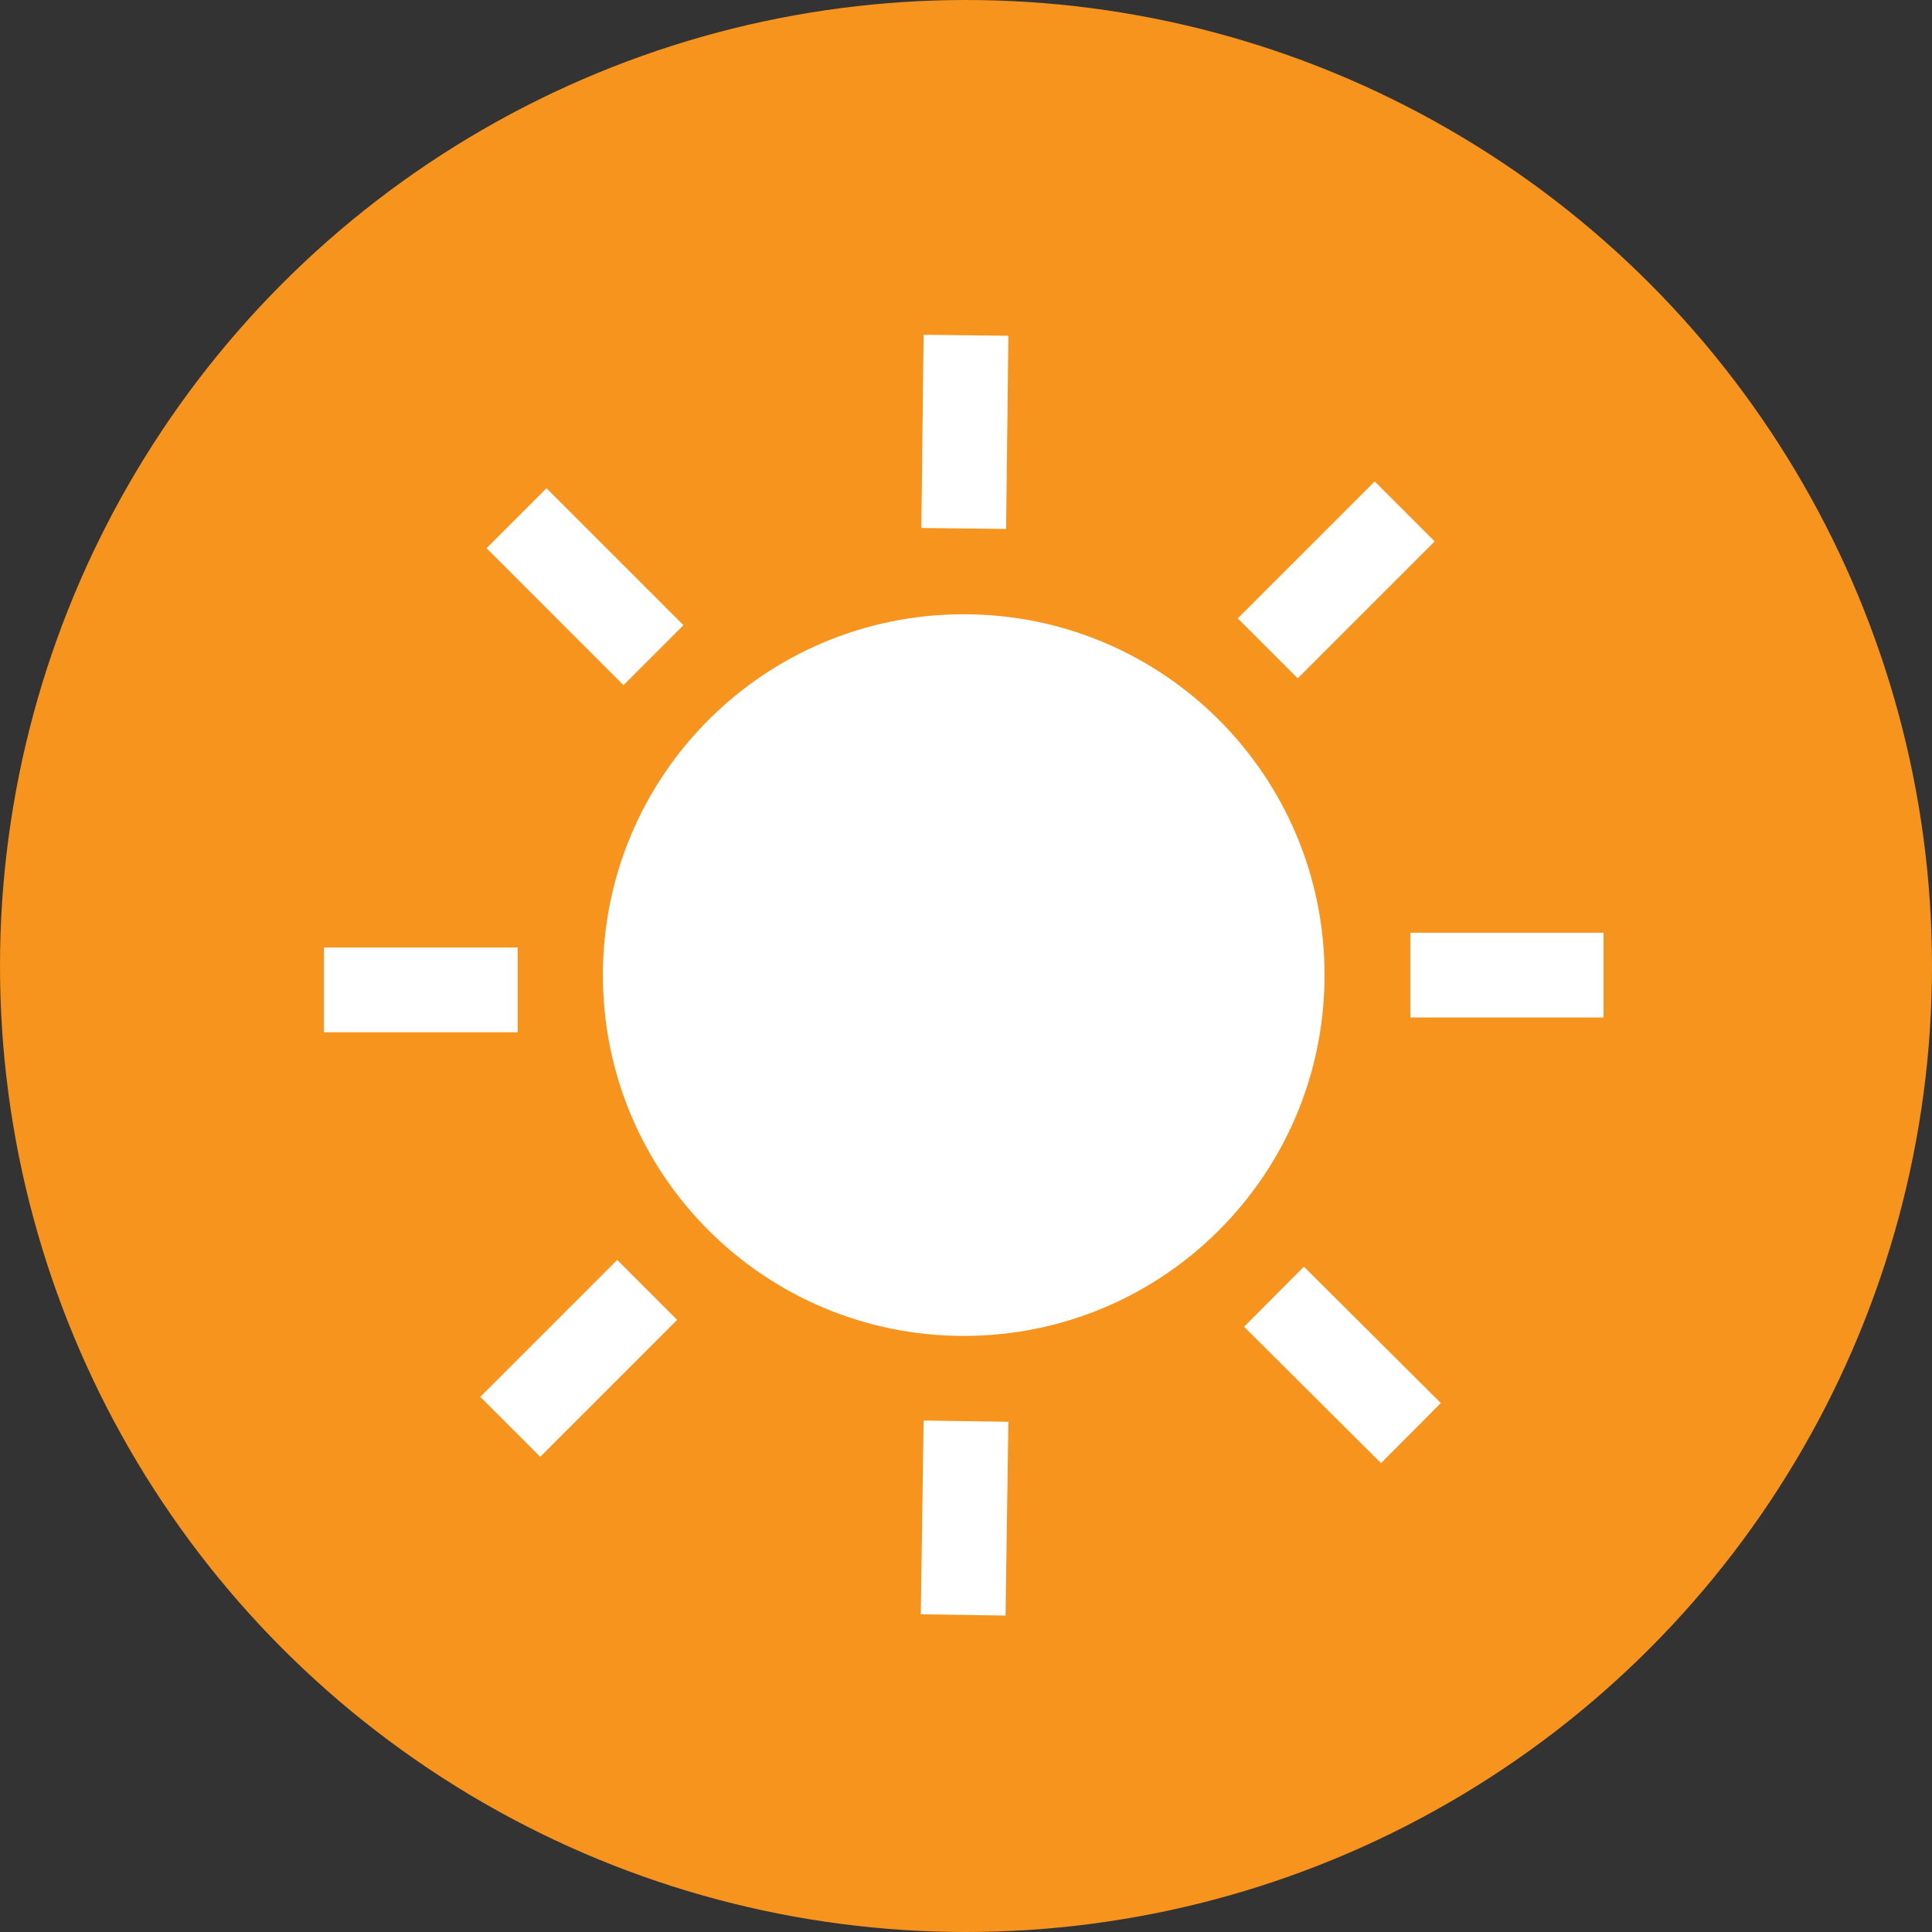
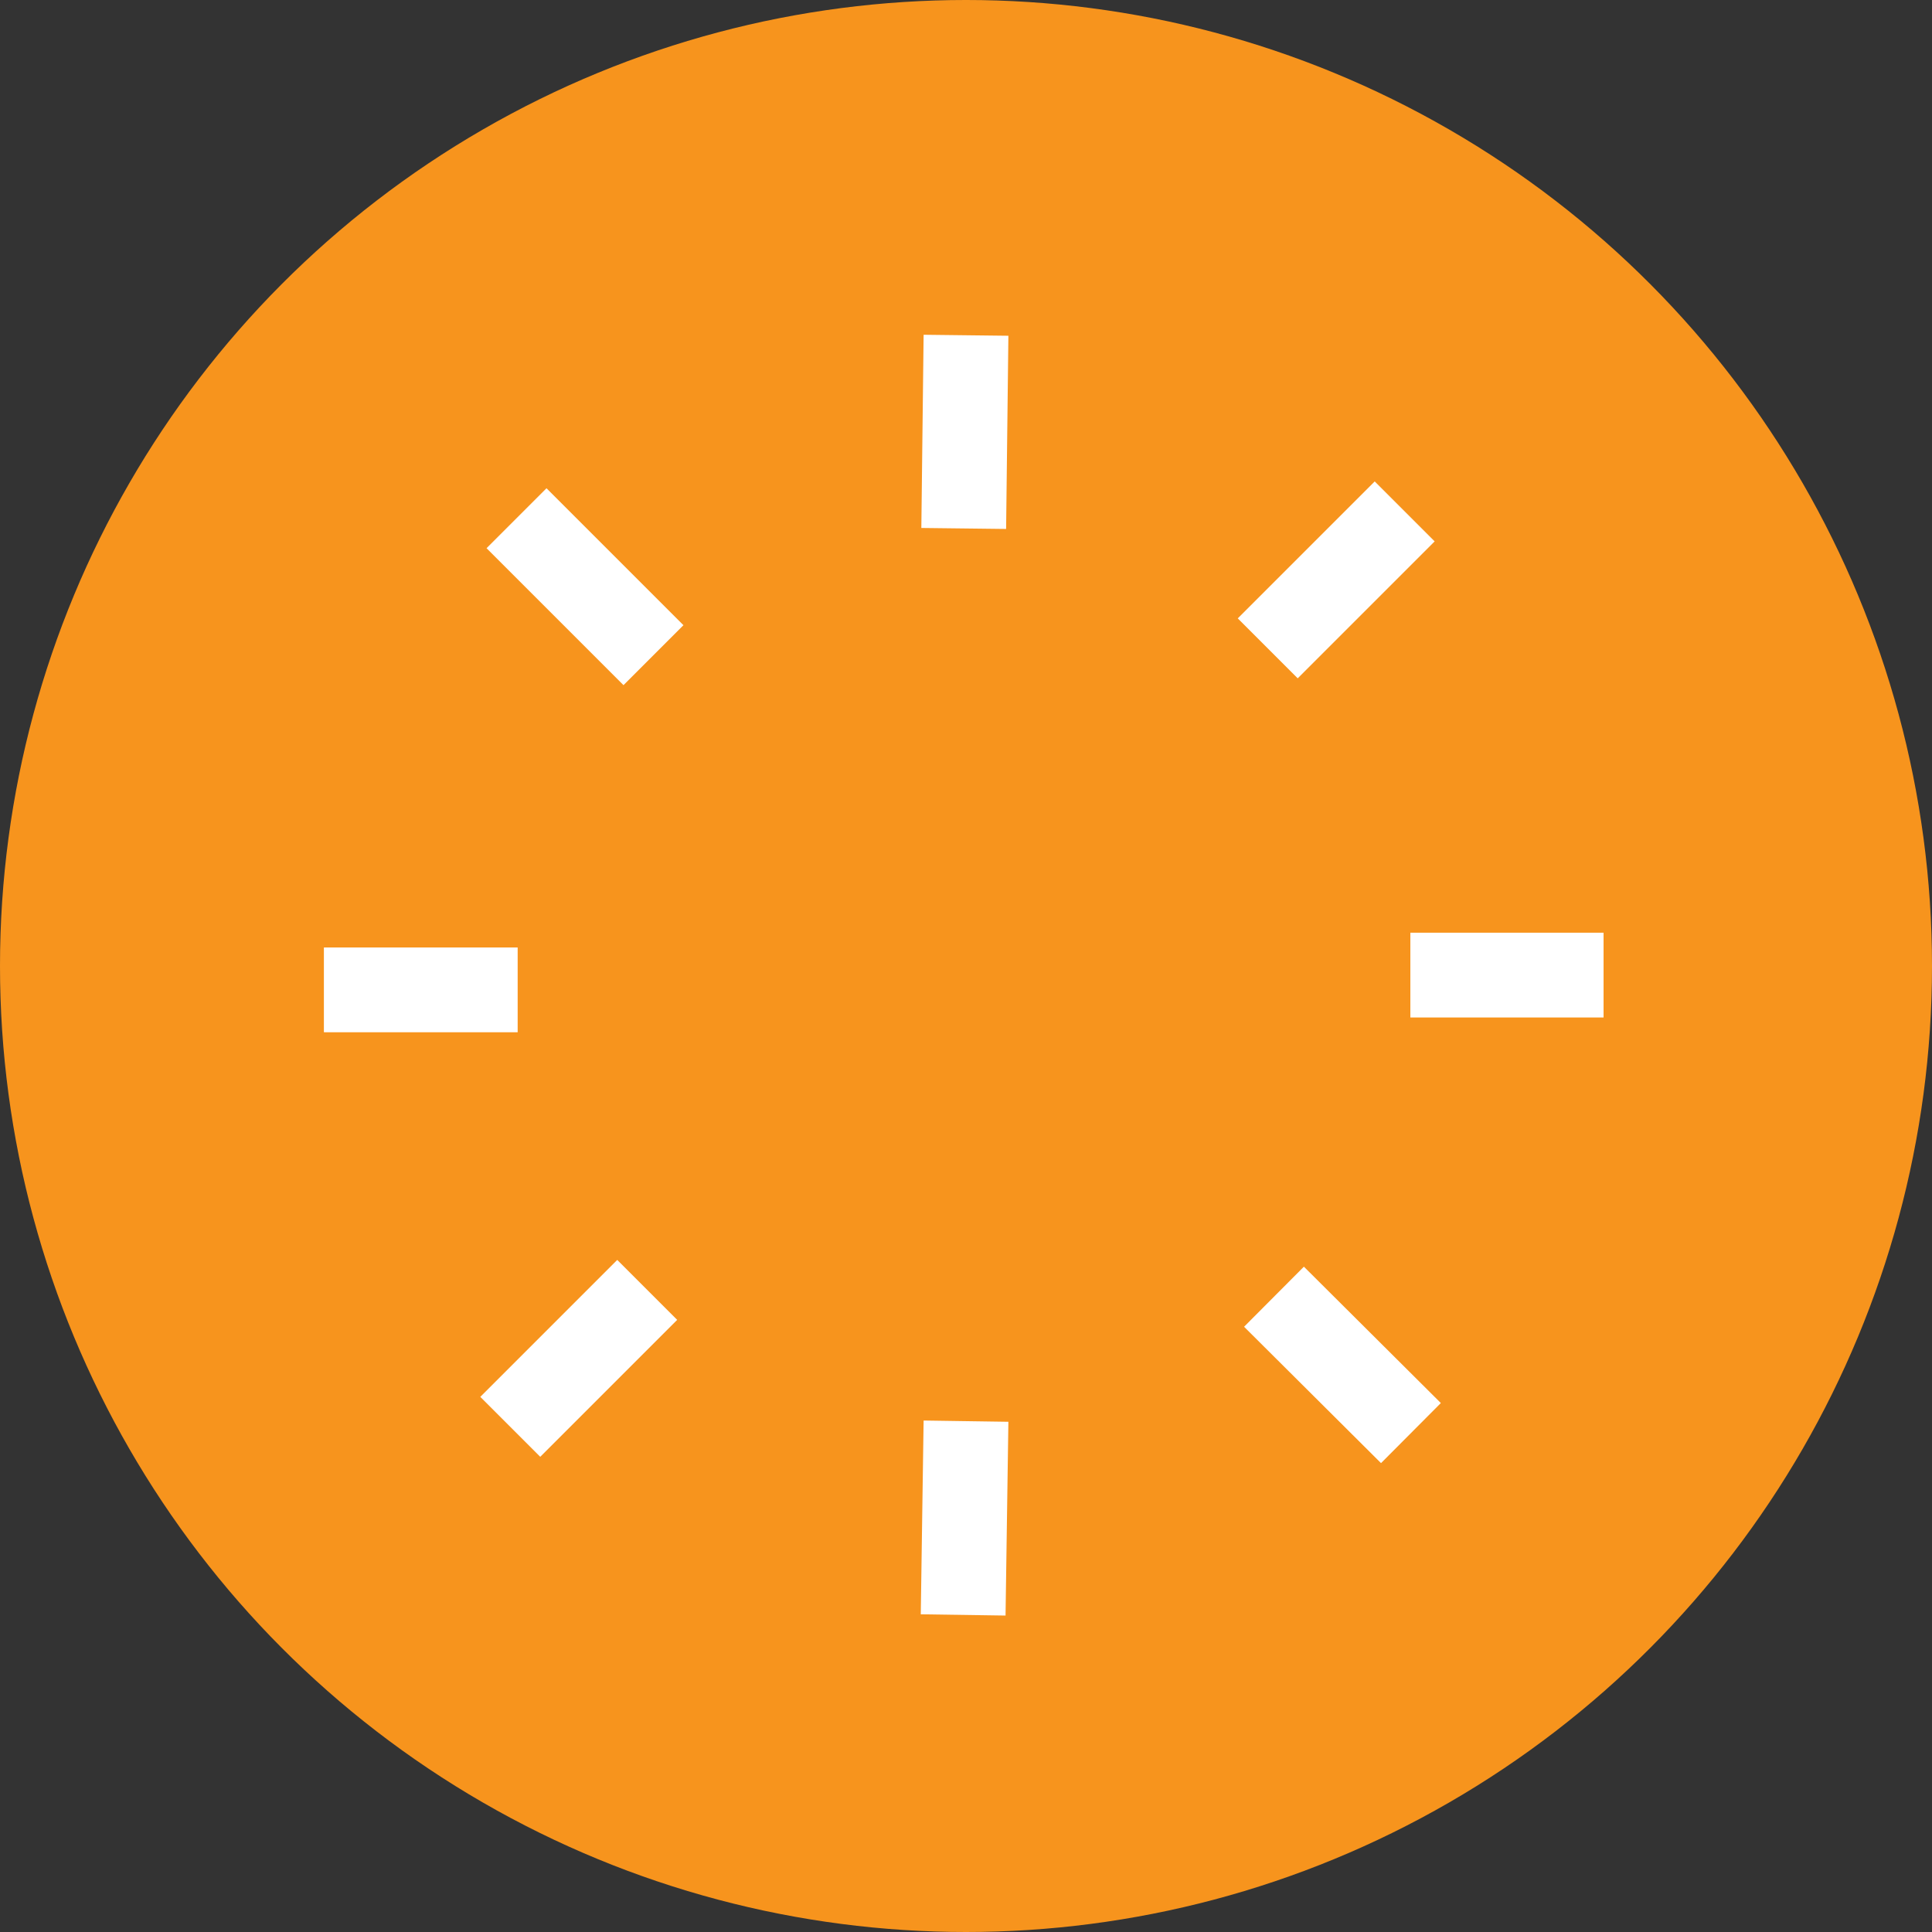
<svg xmlns="http://www.w3.org/2000/svg" version="1.1" x="0px" y="0px" viewBox="0 0 34 34" style="enable-background:new 0 0 34 34;" xml:space="preserve">
  <rect x="0" y="0" width="34" height="34" fill="#333333" stroke="none" />
  <style type="text/css">
	.st0{display:none;}
	.st1{display:inline;}
	.st2{fill:#3DAE2B;}
	.st3{fill:#FFFFFF;}
	.st4{fill:#F7941D;}
	.st5{fill:none;stroke:#FFFFFF;stroke-width:1.492;stroke-miterlimit:10;}
	.st6{fill:#0176BD;}
	.st7{display:inline;fill:#F7941D;}
	.st8{display:inline;fill:#0176BD;}
	.st9{fill:#A2C7E2;}
	.st10{display:inline;fill:#FFFFFF;stroke:#FFFFFF;stroke-width:0.625;stroke-miterlimit:10;}
	.st11{fill:#A2A9AD;}
	.st12{display:inline;fill:#006E43;}
	.st13{display:inline;fill:#5F8DB5;}
	.st14{fill-rule:evenodd;clip-rule:evenodd;fill:#FFFFFF;}
	.st15{fill:#A2D45E;}
	.st16{fill:#FFC557;}
	.st17{display:inline;fill:#FFFFFF;}
	.st18{fill:#00205C;}
	.st19{fill:#53575A;}
</style>
  <g id="Wind" class="st0">
    <g class="st1">
      <circle class="st2" cx="17" cy="17" r="17" />
    </g>
    <g class="st1">
      <path class="st3" d="M18.23,13.85c0,0.67-0.54,1.22-1.22,1.22c-0.67,0-1.21-0.54-1.21-1.22c0-0.67,0.54-1.22,1.21-1.22    C17.68,12.63,18.23,13.17,18.23,13.85" />
      <path class="st3" d="M8.76,18.58l5.55-3.53c0.38-0.24,0.51-0.73,0.3-1.13c-0.2-0.39-0.66-0.56-1.07-0.4l-6.16,2.38    c-0.48,0.19-0.69,0.75-0.45,1.2l0.61,1.15C7.77,18.7,8.33,18.85,8.76,18.58" />
-       <path class="st3" d="M18.61,4.39l-0.75,6.54c-0.05,0.44-0.44,0.77-0.88,0.75c-0.44-0.01-0.79-0.35-0.82-0.78l-0.54-6.58    c-0.04-0.51,0.37-0.94,0.88-0.93l1.3,0.05C18.29,3.45,18.67,3.89,18.61,4.39" />
+       <path class="st3" d="M18.61,4.39l-0.75,6.54c-0.05,0.44-0.44,0.77-0.88,0.75c-0.44-0.01-0.79-0.35-0.82-0.78l-0.54-6.58    l1.3,0.05C18.29,3.45,18.67,3.89,18.61,4.39" />
      <path class="st3" d="M19.42,29.01l-0.93-11.37c-0.06-0.77-0.71-1.37-1.48-1.37c-0.75,0-1.39,0.56-1.48,1.31L14.2,28.95    c-0.1,0.89,0.59,1.66,1.48,1.66h2.25C18.8,30.61,19.49,29.87,19.42,29.01" />
      <path class="st3" d="M25.25,18.58l-5.55-3.53c-0.38-0.24-0.51-0.73-0.3-1.13c0.2-0.39,0.66-0.56,1.07-0.4l6.16,2.38    c0.48,0.19,0.69,0.75,0.45,1.2l-0.61,1.15C26.23,18.7,25.67,18.85,25.25,18.58" />
    </g>
  </g>
  <g id="Solar">
    <g>
      <circle class="st4" cx="17" cy="17" r="17" />
    </g>
    <g>
-       <path class="st3" d="M23.31,17.16c0,3.51-2.84,6.35-6.35,6.35s-6.35-2.84-6.35-6.35c0-3.51,2.84-6.35,6.35-6.35    S23.31,13.65,23.31,17.16" />
      <line class="st5" x1="16.96" y1="9.3" x2="17" y2="5.9" />
      <line class="st5" x1="16.95" y1="28.42" x2="17" y2="25.01" />
      <line class="st5" x1="9.11" y1="17.42" x2="5.7" y2="17.42" />
      <line class="st5" x1="28.22" y1="17.16" x2="24.82" y2="17.16" />
      <line class="st5" x1="22.31" y1="11.41" x2="24.72" y2="9" />
      <line class="st5" x1="8.98" y1="25.11" x2="11.39" y2="22.7" />
      <line class="st5" x1="22.42" y1="22.82" x2="24.83" y2="25.22" />
      <line class="st5" x1="9.09" y1="9.12" x2="11.5" y2="11.53" />
    </g>
  </g>
  <g id="Storage" class="st0">
    <g class="st1">
      <circle class="st6" cx="17" cy="17" r="17" />
    </g>
    <g class="st1">
      <g>
        <path class="st3" d="M22.31,27.65H11.27c-0.52,0-0.94-0.42-0.94-0.94V8.21c0-0.52,0.42-0.94,0.94-0.94h11.05     c0.52,0,0.94,0.42,0.94,0.94v18.5C23.25,27.23,22.83,27.65,22.31,27.65" />
        <path class="st3" d="M18.97,7.87h-4.36c-0.31,0-0.56-0.25-0.56-0.56V6.39c0-0.31,0.25-0.56,0.56-0.56h4.36     c0.31,0,0.56,0.25,0.56,0.56v0.93C19.52,7.63,19.27,7.87,18.97,7.87" />
        <polygon class="st6" points="17.55,10.16 13.52,17.95 17.04,17.96    " />
        <polygon class="st6" points="16.54,16.67 16.03,24.47 20.06,16.68    " />
      </g>
    </g>
  </g>
  <g id="Storage_and_Solar" class="st0">
    <path class="st7" d="M17,33.96C7.63,33.96,0.04,26.37,0.04,17C0.04,7.63,7.63,0.04,17,0.04" />
    <path class="st8" d="M17,33.96c9.37,0,16.96-7.59,16.96-16.96c0-9.37-7.59-16.96-16.96-16.96" />
    <g class="st1">
      <path class="st3" d="M17.86,11.25v5.21h4.99v2.25h-4.99v5.26h-2.34V18.7h-4.99v-2.25h4.99v-5.21H17.86z" />
    </g>
  </g>
  <g id="Offshore" class="st0">
    <g class="st1">
      <circle class="st9" cx="17" cy="17" r="17" />
    </g>
-     <path class="st10" d="M27.36,12.64c-0.59-0.47-0.93-1.08-0.94-1.84c0-0.54,0.23-0.95,0.71-1.2c0.13-0.06,0.14-0.2,0.02-0.28   c-0.03-0.03-0.07-0.05-0.11-0.07c-0.39-0.19-0.78-0.22-1.2-0.13c-0.44,0.09-0.84,0.28-1.18,0.56c-0.31,0.26-0.56,0.58-0.8,0.91   c-0.37,0.51-0.72,1.03-1.11,1.52c-0.22,0.27-0.46,0.54-0.75,0.74c-0.4,0.28-0.85,0.35-1.33,0.3c-0.57-0.07-1.08-0.28-1.49-0.69   c-0.4-0.4-0.63-0.89-0.7-1.45c-0.06-0.53,0.16-1.15,0.72-1.4c0.13-0.06,0.14-0.2,0.02-0.29c-0.15-0.11-0.34-0.17-0.52-0.21   c-0.32-0.07-0.64-0.05-0.95,0.05c-0.39,0.11-0.74,0.28-1.04,0.55c-0.31,0.28-0.59,0.59-0.82,0.93c-0.35,0.51-0.7,1.03-1.08,1.52   c-0.35,0.45-0.77,0.8-1.35,0.93c-0.68,0.15-1.31,0.05-1.86-0.34c-0.69-0.48-1.06-1.16-1.04-2.01c0.01-0.47,0.23-0.84,0.66-1.07   c0.08-0.04,0.16-0.09,0.16-0.2c0-0.11-0.09-0.15-0.17-0.19c-0.39-0.22-0.81-0.23-1.24-0.15C9.31,9.22,8.8,9.62,8.36,10.14   c-0.38,0.45-0.71,0.94-1.06,1.41c-0.29,0.4-0.61,0.77-0.96,1.11c-0.05,0.05-0.1,0.1-0.18,0.09C6.07,12.74,6,12.69,5.98,12.6   c-0.03-0.11,0.03-0.19,0.1-0.25c0.23-0.2,0.43-0.42,0.62-0.66c0.38-0.49,0.74-1,1.11-1.49c0.24-0.33,0.5-0.65,0.83-0.9   c0.61-0.47,1.31-0.71,2.1-0.63c0.32,0.03,0.62,0.13,0.87,0.34c0.31,0.26,0.25,0.74-0.09,0.92c-0.36,0.19-0.57,0.49-0.54,0.91   c0.04,0.66,0.35,1.18,0.89,1.55c0.37,0.26,0.79,0.35,1.24,0.32c0.33-0.02,0.63-0.13,0.89-0.32c0.28-0.22,0.52-0.48,0.72-0.78   c0.33-0.49,0.7-0.96,1.04-1.45c0.42-0.6,0.95-1.05,1.64-1.31c0.57-0.22,1.15-0.27,1.74-0.05c0.15,0.06,0.29,0.12,0.41,0.22   c0.28,0.23,0.25,0.69-0.06,0.9c-0.09,0.06-0.18,0.12-0.27,0.18c-0.24,0.17-0.31,0.42-0.31,0.69c0.01,0.63,0.29,1.14,0.78,1.54   c0.18,0.14,0.37,0.26,0.6,0.3c0.01,0.02,0.03,0.02,0.05,0.02c0.27,0.12,0.56,0.12,0.84,0.1c0.25-0.03,0.48-0.13,0.68-0.29   c0.32-0.26,0.59-0.58,0.84-0.9c0.38-0.5,0.73-1.02,1.11-1.52c0.23-0.3,0.48-0.57,0.79-0.79c0.27-0.19,0.56-0.33,0.88-0.44   c0.65-0.22,1.27-0.21,1.87,0.13c0.4,0.22,0.45,0.81,0.03,1.02c-0.42,0.21-0.58,0.56-0.55,1.01c0.02,0.2,0.1,0.38,0.17,0.57   c0.11,0.32,0.32,0.56,0.56,0.76C27.79,12.49,27.54,12.75,27.36,12.64" />
    <path class="st10" d="M27.36,19.25c-0.59-0.47-0.93-1.08-0.94-1.84c0-0.54,0.23-0.95,0.71-1.2c0.13-0.06,0.14-0.2,0.02-0.28   c-0.03-0.03-0.07-0.05-0.11-0.07c-0.39-0.19-0.78-0.22-1.2-0.13c-0.44,0.09-0.84,0.28-1.18,0.56c-0.31,0.26-0.56,0.58-0.8,0.91   c-0.37,0.51-0.72,1.03-1.11,1.52c-0.22,0.27-0.46,0.54-0.75,0.74c-0.4,0.28-0.85,0.35-1.33,0.3c-0.57-0.07-1.08-0.28-1.49-0.69   c-0.4-0.4-0.63-0.89-0.7-1.45c-0.06-0.53,0.16-1.15,0.72-1.4c0.13-0.06,0.14-0.2,0.02-0.29c-0.15-0.11-0.34-0.17-0.52-0.21   c-0.32-0.07-0.64-0.05-0.95,0.05c-0.39,0.11-0.74,0.28-1.04,0.55c-0.31,0.28-0.59,0.59-0.82,0.93c-0.35,0.51-0.7,1.03-1.08,1.52   c-0.35,0.45-0.77,0.8-1.35,0.93c-0.68,0.15-1.31,0.05-1.86-0.34c-0.69-0.48-1.06-1.16-1.04-2.01c0.01-0.47,0.23-0.84,0.66-1.07   c0.08-0.04,0.16-0.09,0.16-0.2c0-0.11-0.09-0.15-0.17-0.19c-0.39-0.22-0.81-0.23-1.24-0.15c-0.68,0.13-1.19,0.53-1.62,1.04   c-0.38,0.45-0.71,0.94-1.06,1.41c-0.29,0.4-0.61,0.77-0.96,1.11c-0.05,0.05-0.1,0.1-0.18,0.09C6.07,19.35,6,19.3,5.98,19.21   C5.94,19.1,6,19.02,6.08,18.96c0.23-0.2,0.43-0.42,0.62-0.66c0.38-0.49,0.74-1,1.11-1.49c0.24-0.33,0.5-0.65,0.83-0.9   c0.61-0.47,1.31-0.71,2.1-0.63c0.32,0.03,0.62,0.13,0.87,0.34c0.31,0.26,0.25,0.74-0.09,0.92c-0.36,0.19-0.57,0.49-0.54,0.91   c0.04,0.66,0.35,1.18,0.89,1.55c0.37,0.26,0.79,0.35,1.24,0.32c0.33-0.02,0.63-0.13,0.89-0.32c0.28-0.22,0.52-0.48,0.72-0.78   c0.33-0.49,0.7-0.96,1.04-1.45c0.42-0.6,0.95-1.05,1.64-1.31c0.57-0.22,1.15-0.27,1.74-0.05c0.15,0.06,0.29,0.12,0.41,0.22   c0.28,0.23,0.25,0.69-0.06,0.9c-0.09,0.06-0.18,0.12-0.27,0.18c-0.24,0.17-0.31,0.42-0.31,0.69c0.01,0.63,0.29,1.14,0.78,1.54   c0.18,0.14,0.37,0.26,0.6,0.3c0.01,0.02,0.03,0.02,0.05,0.02c0.27,0.12,0.56,0.12,0.84,0.1c0.25-0.03,0.48-0.13,0.68-0.29   c0.32-0.26,0.59-0.58,0.84-0.9c0.38-0.5,0.73-1.02,1.11-1.52c0.23-0.3,0.48-0.57,0.79-0.79c0.27-0.19,0.56-0.33,0.88-0.44   c0.65-0.22,1.27-0.21,1.87,0.13c0.4,0.22,0.45,0.81,0.03,1.02c-0.42,0.21-0.58,0.56-0.55,1.01c0.02,0.2,0.1,0.38,0.17,0.57   c0.11,0.32,0.32,0.56,0.56,0.76C27.79,19.1,27.54,19.36,27.36,19.25" />
-     <path class="st10" d="M27.36,25.86c-0.59-0.47-0.93-1.08-0.94-1.84c0-0.54,0.23-0.95,0.71-1.2c0.13-0.06,0.14-0.2,0.02-0.28   c-0.03-0.03-0.07-0.05-0.11-0.07c-0.39-0.19-0.78-0.22-1.2-0.13c-0.44,0.09-0.84,0.28-1.18,0.56c-0.31,0.26-0.56,0.58-0.8,0.91   c-0.37,0.51-0.72,1.03-1.11,1.52c-0.22,0.27-0.46,0.54-0.75,0.74c-0.4,0.28-0.85,0.35-1.33,0.3c-0.57-0.07-1.08-0.28-1.49-0.69   c-0.4-0.4-0.63-0.89-0.7-1.45c-0.06-0.53,0.16-1.15,0.72-1.4c0.13-0.06,0.14-0.2,0.02-0.29c-0.15-0.11-0.34-0.17-0.52-0.21   c-0.32-0.07-0.64-0.05-0.95,0.05c-0.39,0.11-0.74,0.28-1.04,0.55c-0.31,0.28-0.59,0.59-0.82,0.93c-0.35,0.51-0.7,1.03-1.08,1.52   c-0.35,0.45-0.77,0.8-1.35,0.93c-0.68,0.15-1.31,0.05-1.86-0.34c-0.69-0.48-1.06-1.16-1.04-2.01c0.01-0.47,0.23-0.84,0.66-1.07   c0.08-0.04,0.16-0.09,0.16-0.2c0-0.11-0.09-0.15-0.17-0.19c-0.39-0.22-0.81-0.23-1.24-0.15c-0.68,0.13-1.19,0.53-1.62,1.04   c-0.38,0.45-0.71,0.94-1.06,1.41c-0.29,0.4-0.61,0.77-0.96,1.11c-0.05,0.05-0.1,0.1-0.18,0.09c-0.1-0.01-0.17-0.06-0.19-0.15   c-0.03-0.11,0.03-0.19,0.1-0.25c0.23-0.2,0.43-0.42,0.62-0.66c0.38-0.49,0.74-1,1.11-1.49c0.24-0.33,0.5-0.65,0.83-0.9   c0.61-0.47,1.31-0.71,2.1-0.63c0.32,0.03,0.62,0.13,0.87,0.34c0.31,0.26,0.25,0.74-0.09,0.92c-0.36,0.19-0.57,0.49-0.54,0.91   c0.04,0.66,0.35,1.18,0.89,1.55c0.37,0.26,0.79,0.35,1.24,0.32c0.33-0.02,0.63-0.13,0.89-0.32c0.28-0.22,0.52-0.48,0.72-0.78   c0.33-0.49,0.7-0.96,1.04-1.45c0.42-0.6,0.95-1.05,1.64-1.31c0.57-0.22,1.15-0.27,1.74-0.05c0.15,0.06,0.29,0.12,0.41,0.22   c0.28,0.23,0.25,0.69-0.06,0.9c-0.09,0.06-0.18,0.12-0.27,0.18c-0.24,0.17-0.31,0.42-0.31,0.69c0.01,0.63,0.29,1.14,0.78,1.54   c0.18,0.14,0.37,0.26,0.6,0.3c0.01,0.02,0.03,0.02,0.05,0.02c0.27,0.12,0.56,0.12,0.84,0.1c0.25-0.03,0.48-0.13,0.68-0.29   c0.32-0.26,0.59-0.58,0.84-0.9c0.38-0.5,0.73-1.02,1.11-1.52c0.23-0.3,0.48-0.57,0.79-0.79c0.27-0.19,0.56-0.33,0.88-0.44   c0.65-0.22,1.27-0.21,1.87,0.13c0.4,0.22,0.45,0.81,0.03,1.02c-0.42,0.21-0.58,0.56-0.55,1.01c0.02,0.2,0.1,0.38,0.17,0.57   c0.11,0.32,0.32,0.56,0.56,0.76C27.79,25.71,27.54,25.97,27.36,25.86" />
  </g>
  <g id="Location" class="st0">
    <g class="st1">
      <circle class="st11" cx="17" cy="17" r="17" />
    </g>
    <g class="st1">
      <path class="st3" d="M17,7.9c-4.4,0-7.96,3.56-7.96,7.96c0,2.68,2.96,6.61,5.27,9.27c1.48,1.7,2.7,2.89,2.7,2.89    s7.96-7.76,7.96-12.16C24.96,11.47,21.4,7.9,17,7.9z" />
      <path class="st11" d="M17.06,11.91c-2.04,0-3.7,1.66-3.7,3.7c0,2.04,1.66,3.7,3.7,3.7c2.04,0,3.7-1.66,3.7-3.7    C20.76,13.57,19.1,11.91,17.06,11.91z" />
    </g>
  </g>
  <g id="Tax_Revenue" class="st0">
    <circle class="st12" cx="17" cy="17" r="17" />
    <g class="st1">
      <path class="st3" d="M21.81,23.42c-0.69,0.69-1.43,1.04-1.76,1.18c-0.53,0.21-1.06,0.35-2.17,0.51v2.63h-2.12V25.1    c-1.36-0.25-2.24-0.44-3.39-1.2c-0.23-0.16-0.69-0.48-1.22-1.02c-0.14-0.14-0.39-0.44-0.72-0.85l2.33-1.78    c0.28,0.39,0.72,0.97,1.64,1.57c0.35,0.21,0.67,0.37,0.81,0.39c0.12,0.05,0.28,0.09,0.55,0.12v-4.41    c-2.4-0.25-3.56-0.97-4.23-1.92c-0.25-0.39-0.67-1.11-0.67-2.24c0-0.48,0.09-1.78,0.99-2.86c0.6-0.72,1.76-1.66,3.9-1.89V6.51    h2.12v2.49c2.77,0.25,4.3,1.73,4.99,2.52l-2.19,1.73c-1.06-1.36-2.06-1.55-2.79-1.73v3.7c0.35,0.05,2.31,0.37,3.6,1.32    c1.59,1.2,1.66,2.79,1.66,3.51C23.15,21.39,22.76,22.47,21.81,23.42z M15.76,11.52c-0.07,0.02-0.35,0.07-0.55,0.14    c-0.25,0.09-1.32,0.51-1.32,1.64c0,0.42,0.16,0.79,0.46,1.02c0.23,0.18,0.72,0.42,1.41,0.53V11.52z M17.88,18.25v4.13    c0.16-0.02,0.37-0.05,0.69-0.18c0.32-0.14,1.52-0.67,1.52-1.99C20.08,18.59,18.09,18.29,17.88,18.25z" />
    </g>
  </g>
  <g id="Charity" class="st0">
    <circle class="st13" cx="17" cy="17" r="17" />
    <g class="st1">
      <path class="st14" d="M19.55,18.06c-1.16-0.25-2.41-0.6-3.7-1.21c-2.73-1.28-5.46-1.16-7.62,0.69c-0.6,0.52-0.95,0.8-1.71,1.13    l-2.19,0.97c-0.38,0.17-0.19,1.44,0.42,2.83c0.61,1.39,1.42,2.39,1.81,2.22l3.54-1.56c0.78-0.34,1.83-0.5,3.09-0.14l3.92,1.12    c1.21,0.34,2.57,0.51,3.69-0.09l4.13-2.2c1.33-0.71,1.74-0.78,2.56-1.91l2.1-2.93c0.59-0.83-0.03-1.66-0.83-1.38    c-0.41-0.39-0.88-0.33-1.4,0.01c-1.5,0.97-2.51,2.29-3.92,3c0.15,0.13,0.27,0.29,0.34,0.48c0.51,1.33-1.3,2.19-2.39,2.01    l-3.56-0.6c-0.87-0.15-1.74-0.12-2.56,0.23c-0.3,0.12-0.43-0.34-0.13-0.46c0.86-0.35,1.79-0.4,2.76-0.23l1.66,0.28l1.9,0.32    c0.76,0.13,2.21-0.45,1.86-1.38c-0.12-0.31-0.53-0.58-1.09-0.69C21.4,18.41,20.5,18.27,19.55,18.06L19.55,18.06z M16.3,11.66    c0.45,2.21,2.72,3.71,4.49,4.89c1.78-1.18,4.05-2.68,4.5-4.89c0.53-2.63-2.87-4.22-4.5-1.05C19.17,7.44,15.77,9.02,16.3,11.66    L16.3,11.66z" />
    </g>
  </g>
  <g id="Co2_Emissions" class="st0">
    <g class="st1">
      <circle class="st15" cx="17" cy="17" r="17" />
    </g>
    <g class="st1">
      <path class="st3" d="M21.84,16.77C21.84,16.77,21.84,16.77,21.84,16.77c-0.03-0.03-0.06-0.06-0.09-0.08    c-0.39-0.35-0.82-0.66-1.29-0.92v-1.64c1.37,0.2,2.75-0.25,3.75-1.23c1.09-1.07,1.55-2.61,1.23-4.11l-0.15-0.7l-0.38,0    c-2.97,0.02-5.39,2.46-5.39,5.43v1.8c-0.71-0.28-1.48-0.46-2.27-0.51v-1.74c0.58-0.51,2.36-2.26,2.36-4.4    c0-2.51-2.43-4.47-2.53-4.55L16.79,3.9L16.5,4.13c-0.1,0.08-2.53,2.04-2.53,4.55c0,2.14,1.78,3.89,2.36,4.4v1.74    c-0.8,0.05-1.56,0.22-2.27,0.51v-1.8c0-2.97-2.42-5.41-5.39-5.43l-0.38,0l-0.15,0.7c-0.32,1.5,0.14,3.03,1.23,4.11    c1,0.98,2.38,1.43,3.75,1.23v1.64c-0.46,0.26-0.89,0.57-1.28,0.92c-0.03,0.02-0.06,0.04-0.09,0.07c0,0,0,0,0,0.01    c-1.5,1.37-2.43,3.34-2.43,5.52c0,2.18,0.94,4.15,2.43,5.52c0,0,0,0,0,0.01c0.03,0.03,0.05,0.05,0.08,0.07    c1.32,1.17,3.06,1.89,4.96,1.89s3.64-0.71,4.96-1.89c0.03-0.02,0.06-0.04,0.08-0.07c0,0,0,0,0-0.01c1.49-1.37,2.43-3.34,2.43-5.52    C24.27,20.11,23.33,18.14,21.84,16.77z M20.7,17.1c-0.22,0.17-0.45,0.31-0.69,0.45c-0.36-0.53-0.79-1.02-1.27-1.46    C19.45,16.31,20.11,16.65,20.7,17.1z M17.28,16.17c0.72,0.5,1.33,1.11,1.83,1.8c-0.58,0.22-1.2,0.36-1.83,0.41V16.17z     M17.28,19.36c0.81-0.05,1.61-0.24,2.35-0.54c0.48,0.91,0.77,1.92,0.84,2.98h-3.19V19.36z M17.28,22.78h3.19    c-0.07,1.05-0.36,2.06-0.84,2.97c-0.75-0.31-1.54-0.49-2.35-0.54V22.78z M14.84,16.09c-0.48,0.44-0.91,0.93-1.27,1.46    c-0.24-0.14-0.47-0.29-0.69-0.45C13.47,16.65,14.13,16.31,14.84,16.09z M12.13,17.76c0.3,0.23,0.61,0.45,0.93,0.63    c-0.54,1.04-0.87,2.2-0.94,3.41h-1.81C10.42,20.23,11.1,18.82,12.13,17.76z M10.31,22.78h1.81c0.07,1.21,0.4,2.37,0.94,3.41    c-0.32,0.19-0.64,0.4-0.93,0.64C11.1,25.76,10.42,24.35,10.31,22.78z M12.88,27.48c0.22-0.17,0.45-0.32,0.69-0.45    c0.37,0.53,0.79,1.02,1.27,1.46C14.13,28.27,13.47,27.92,12.88,27.48z M16.3,28.4c-0.72-0.5-1.34-1.1-1.83-1.8    c0.58-0.22,1.2-0.36,1.83-0.41V28.4z M16.3,25.21c-0.81,0.05-1.61,0.24-2.35,0.54c-0.48-0.91-0.77-1.92-0.84-2.97h3.19V25.21z     M16.3,21.8H13.1c0.07-1.05,0.36-2.07,0.84-2.98c0.75,0.31,1.54,0.49,2.35,0.54V21.8z M16.3,18.38c-0.63-0.05-1.25-0.19-1.83-0.41    c0.5-0.69,1.11-1.3,1.83-1.8V18.38z M17.28,28.4v-2.21c0.63,0.05,1.25,0.18,1.83,0.41C18.61,27.29,18,27.9,17.28,28.4z     M18.74,28.49c0.48-0.44,0.91-0.93,1.27-1.46c0.24,0.14,0.47,0.29,0.69,0.45C20.11,27.92,19.45,28.27,18.74,28.49z M21.45,26.82    c-0.3-0.24-0.61-0.45-0.93-0.64c0.54-1.04,0.87-2.2,0.94-3.41h1.81C23.15,24.35,22.48,25.76,21.45,26.82z M21.46,21.8    c-0.07-1.21-0.4-2.37-0.94-3.41c0.32-0.19,0.64-0.4,0.93-0.63c1.03,1.06,1.71,2.48,1.82,4.04H21.46z" />
    </g>
  </g>
  <g id="Size_x5F_MW" class="st0">
    <g class="st1">
      <circle class="st16" cx="17" cy="17" r="17" />
    </g>
    <path class="st17" d="M21.57,8.58L20.96,10c2.41,1.34,4.16,3.94,4.16,7.07c0,4.7-4,8.43-8.73,8.05l-1,1.42   c5.9,1.02,11.26-3.52,11.26-9.47C26.66,13.39,24.6,10.19,21.57,8.58z M13.84,9.65l0.56-1.83c-4.02,1.15-6.95,4.85-6.95,9.24   c0,3.65,2.04,6.83,5.03,8.45l0.55-1.45c-2.39-1.38-4.04-3.97-4.04-7C8.98,13.67,11.05,10.86,13.84,9.65z M16.3,5.53h5.3l-3.4,8.02   h4.89L12.55,28.6L17.1,16.5h-4.15L16.3,5.53z" />
  </g>
  <g id="Car" class="st0">
    <g class="st1">
      <circle class="st18" cx="17" cy="17" r="17" />
    </g>
    <g class="st1">
      <path class="st3" d="M8.56,15.19l0.75-0.69c0.56-1.69,1.27-3.61,2.2-4.23c0.67-0.45,3.11-0.6,5.65-0.6s4.98,0.15,5.65,0.6    c0.93,0.62,1.64,2.53,2.2,4.23l0.75,0.69c0.91,0.83,1.4,2.01,1.33,3.24l-0.42,4.09c-0.02,0.33-0.29,0.59-0.63,0.59h-8.88H8.28    c-0.33,0-0.61-0.26-0.63-0.59l-0.42-4.09C7.17,17.2,7.65,16.01,8.56,15.19z" />
      <path class="st18" d="M10.5,14.48c2.2-0.31,4.44-0.47,6.66-0.47s4.46,0.16,6.66,0.47c-0.44-1.5-1.09-3.13-1.65-3.38    c-0.04-0.02-1.02-0.44-5.02-0.44s-4.98,0.42-5.02,0.44C11.59,11.36,10.94,12.99,10.5,14.48z" />
      <path class="st3" d="M8.64,24.88h2.28c0.32,0,0.57-0.26,0.57-0.57v-2.83H8.06v2.83C8.06,24.63,8.32,24.88,8.64,24.88z" />
      <ellipse transform="matrix(0.72 -0.694 0.694 0.72 -9.331 11.982)" class="st18" cx="10.19" cy="17.56" rx="1.45" ry="1.14" />
      <ellipse transform="matrix(0.127 -0.992 0.992 0.127 -6.849 19.885)" class="st3" cx="7.87" cy="13.83" rx="0.93" ry="1.12" />
      <path class="st3" d="M8.86,14.16c0,0,0.78,0.49,0.75,0.5c-0.02,0.01-0.56,0.7-0.57,0.67c-0.01-0.02-0.98-1.02-0.98-1.02    L8.86,14.16z" />
      <ellipse transform="matrix(0.992 -0.127 0.127 0.992 -1.538 3.46)" class="st3" cx="26.45" cy="13.83" rx="1.12" ry="0.93" />
      <path class="st3" d="M25.46,14.16c0,0-0.78,0.49-0.75,0.5c0.02,0.01,0.56,0.7,0.57,0.67c0.01-0.02,0.98-1.02,0.98-1.02    L25.46,14.16z" />
      <path class="st3" d="M25.68,24.88H23.4c-0.32,0-0.57-0.26-0.57-0.57v-2.83h3.43v2.83C26.26,24.63,26,24.88,25.68,24.88z" />
      <ellipse transform="matrix(0.694 -0.72 0.72 0.694 -5.256 22.754)" class="st18" cx="24.13" cy="17.56" rx="1.14" ry="1.45" />
      <path class="st18" d="M15.02,21.19h4.28c0.12,0,0.22-0.1,0.22-0.22v-0.8c0-0.12-0.1-0.22-0.22-0.22h-4.28    c-0.12,0-0.22,0.1-0.22,0.22v0.8C14.8,21.09,14.9,21.19,15.02,21.19z" />
    </g>
  </g>
  <g id="Jobs" class="st0">
    <g class="st1">
      <circle class="st19" cx="17" cy="17" r="17" />
    </g>
    <path class="st17" d="M26.22,18.21c-0.13-0.5-0.26-1.01-0.31-1.27c-0.6-3-2.73-5.44-5.55-6.47c-0.22,1.29-1.18,6.76-1.18,6.76   l0.39-7.08C19.48,9.5,18.85,9,18.08,9h-1.35c-0.77,0-1.39,0.5-1.49,1.14l0.39,7.08c0,0-0.97-5.47-1.18-6.76   c-2.82,1.03-4.95,3.47-5.55,6.47C8.85,17.2,8.73,17.7,8.6,18.21c-0.7,0.61-1.09,1.29-1.09,2.02c0,2.45,4.43,4.44,9.9,4.44   s9.9-1.99,9.9-4.44C27.31,19.5,26.91,18.81,26.22,18.21z M8.84,19.78c5.38,2.87,11.77,2.87,17.15,0   C21.17,23.54,13.65,23.53,8.84,19.78z" />
  </g>
</svg>